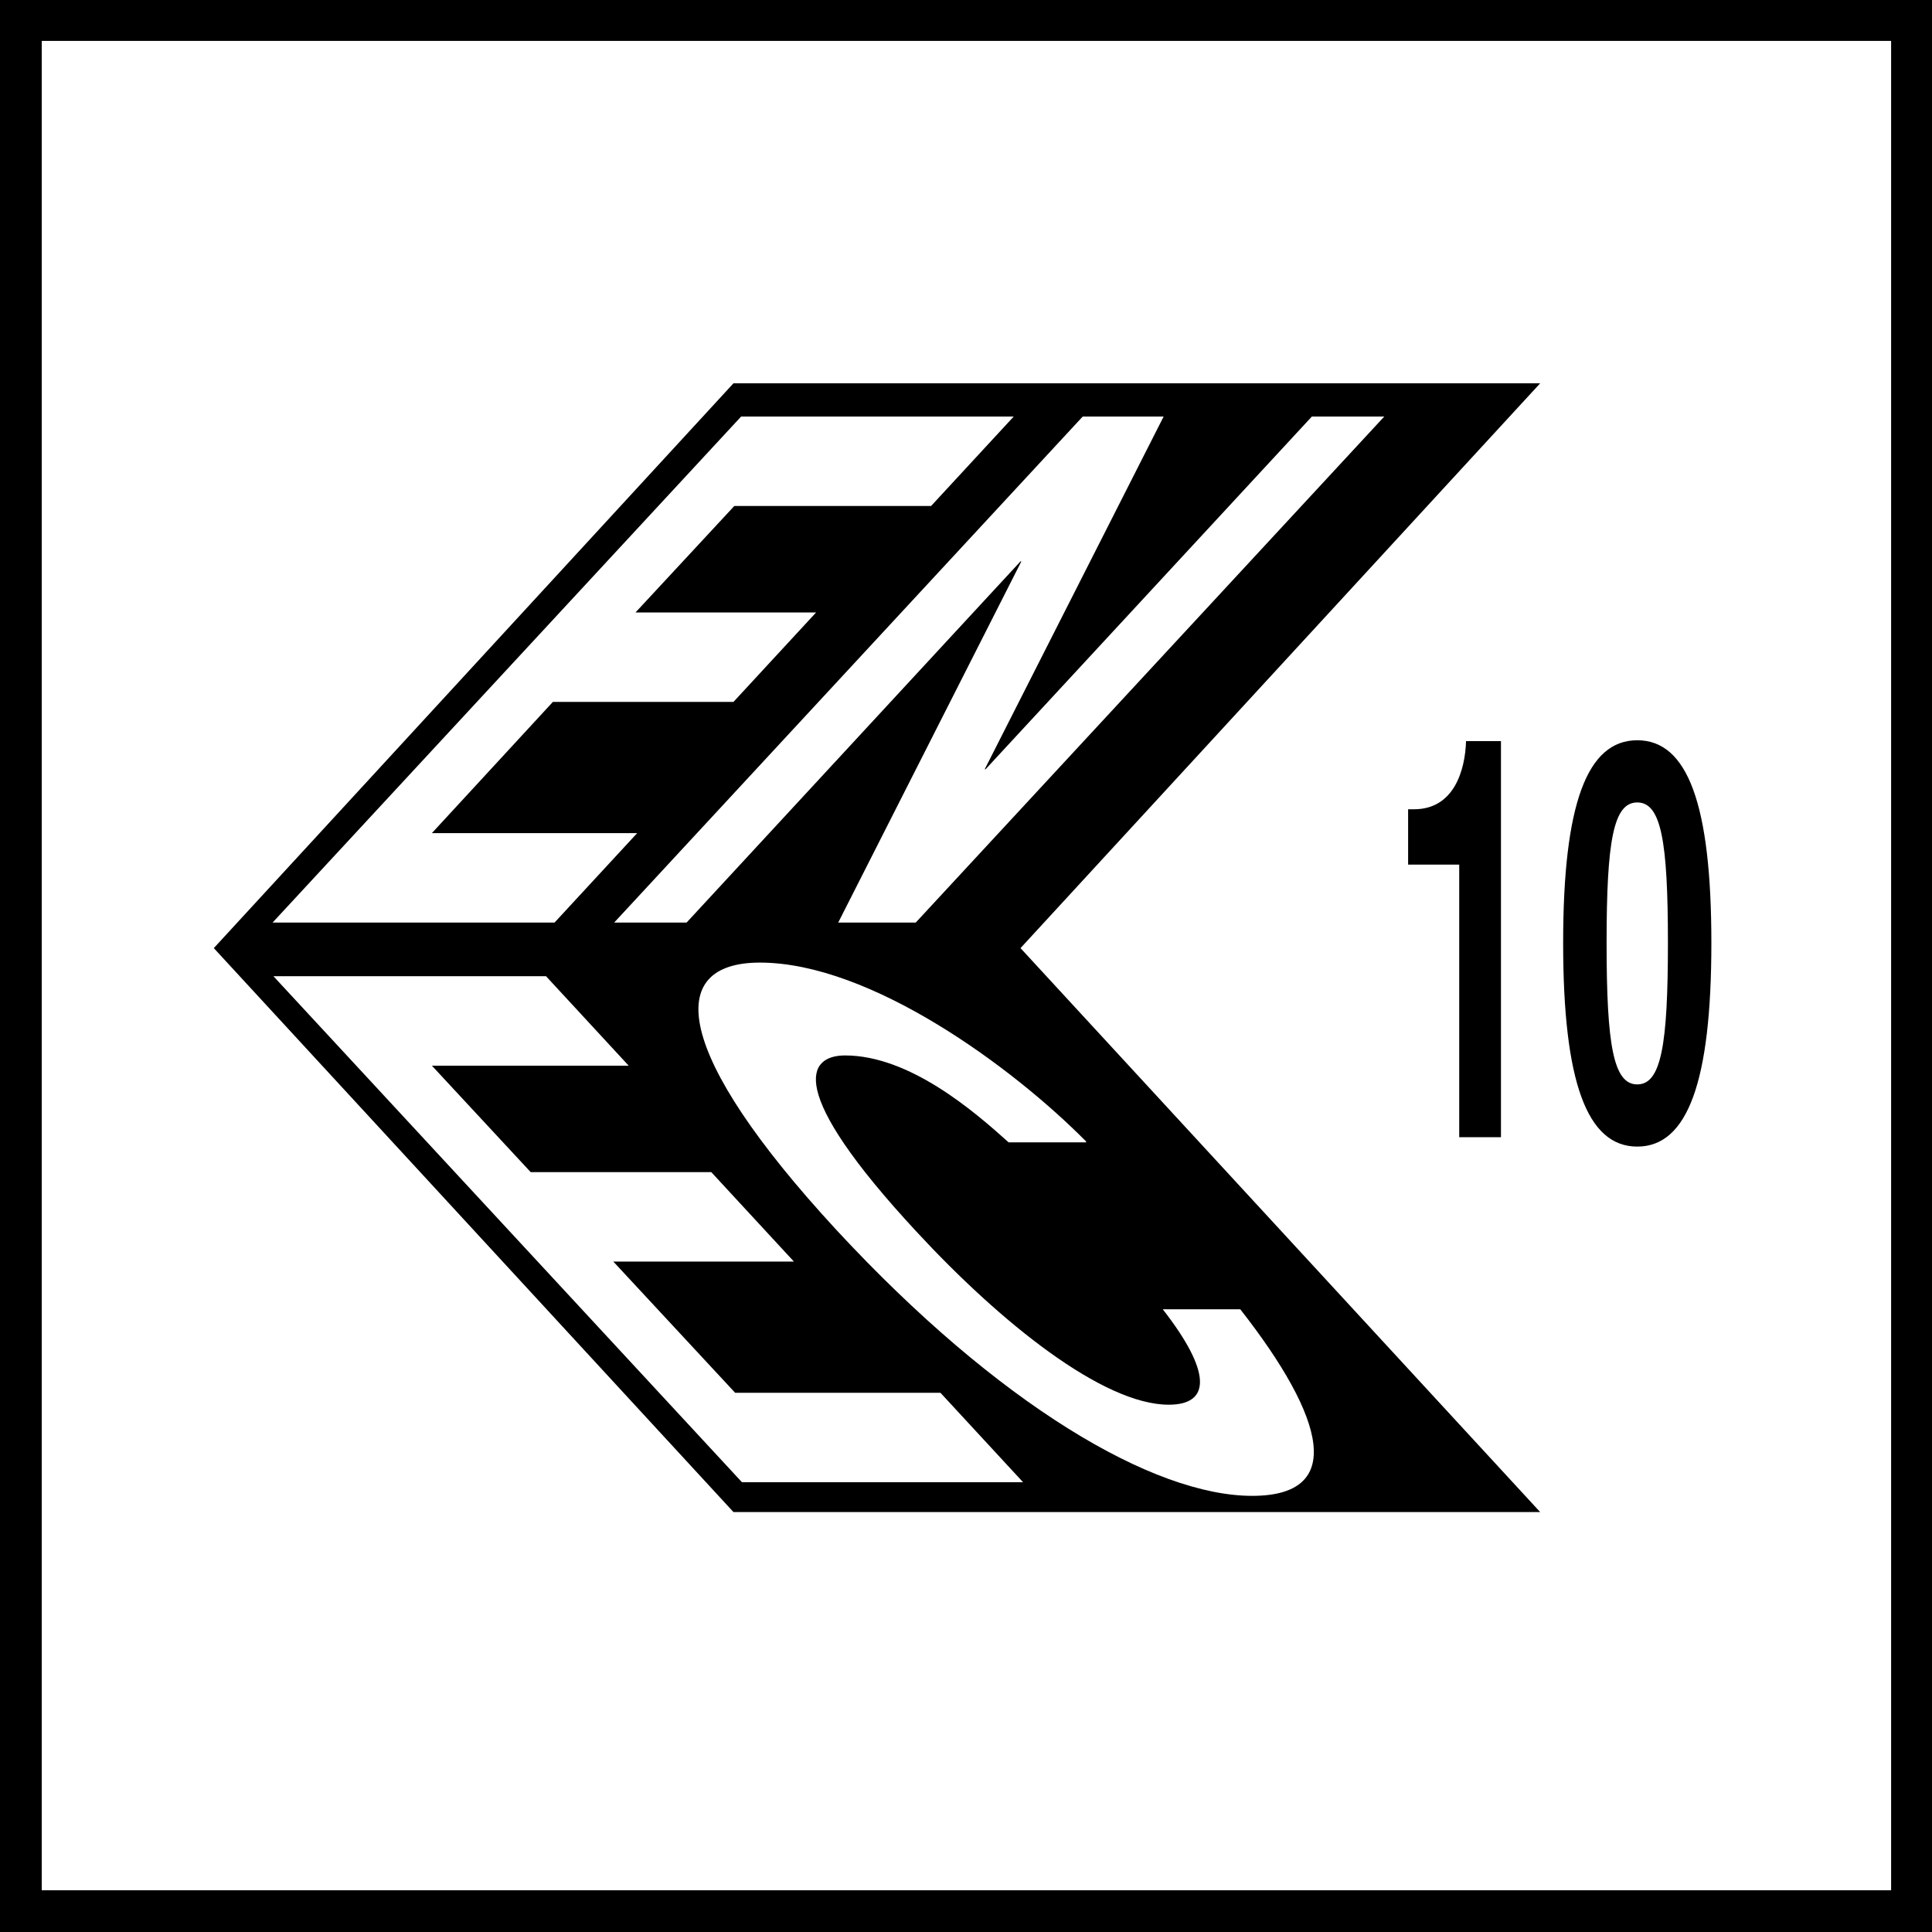
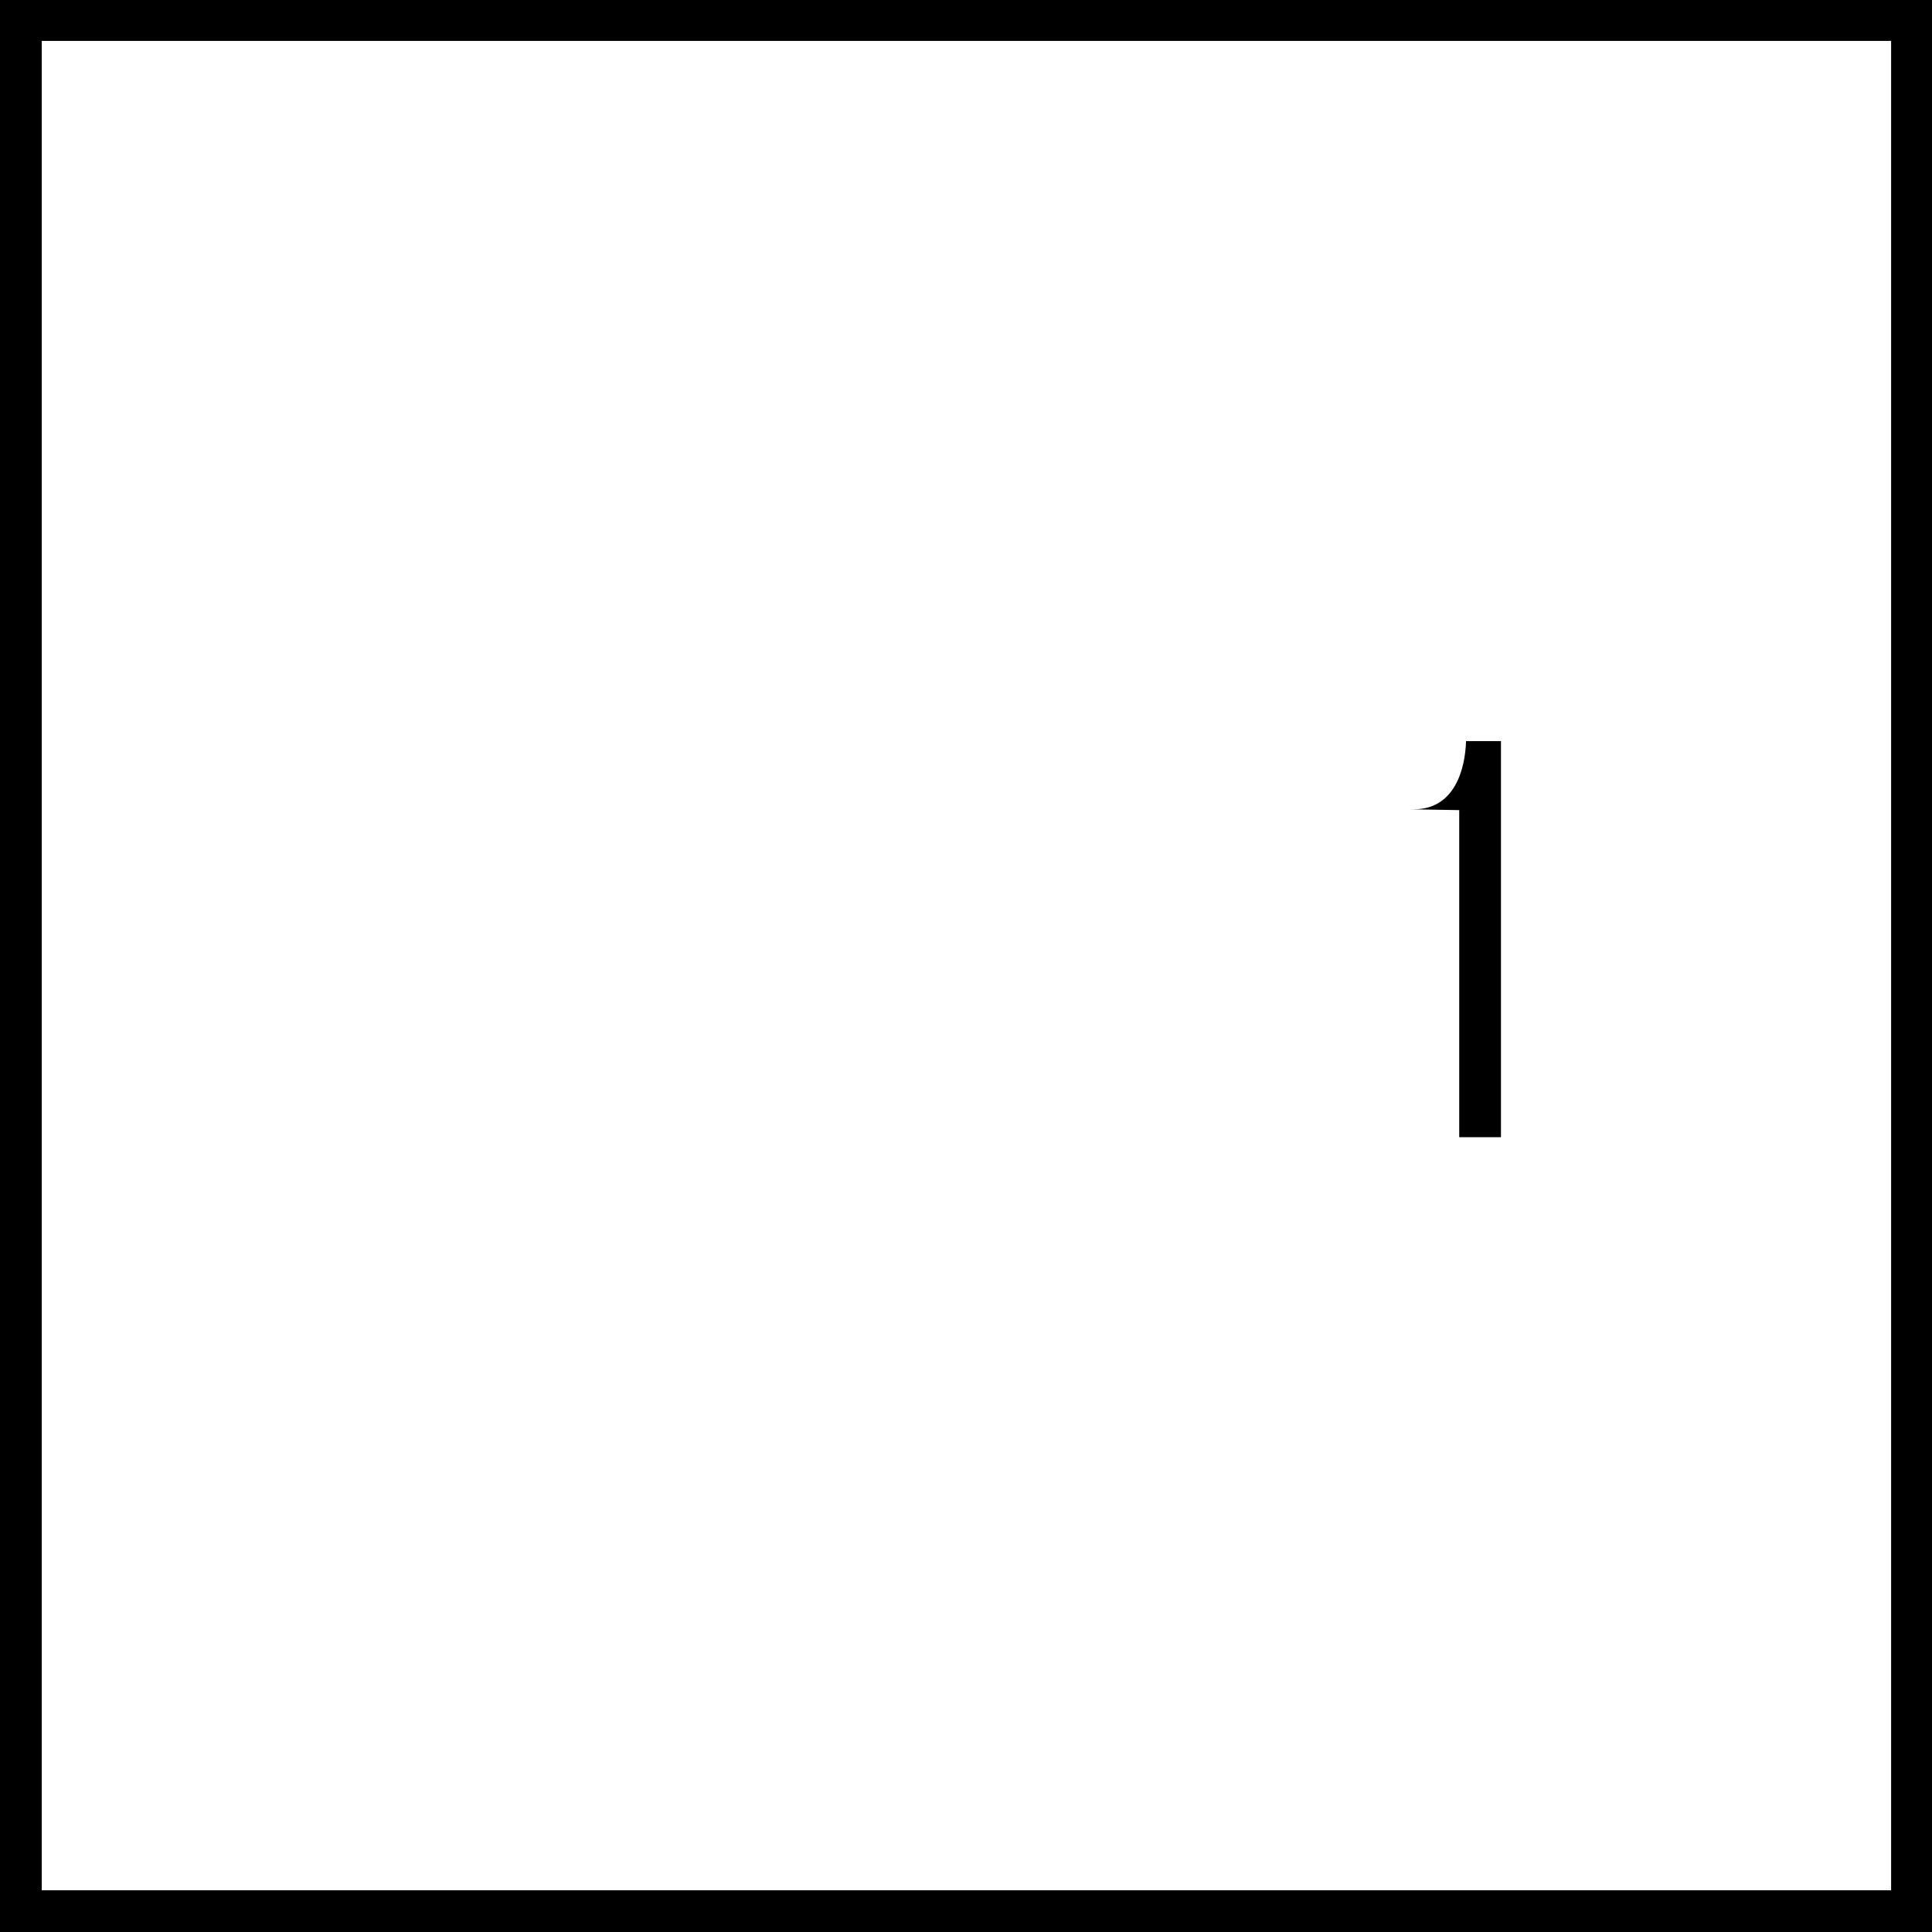
<svg xmlns="http://www.w3.org/2000/svg" id="Ebene_1" data-name="Ebene 1" viewBox="0 0 22.68 22.68">
  <defs>
    <style>
      .cls-1 {
        fill: #000;
        stroke-width: 0px;
      }
    </style>
  </defs>
  <path class="cls-1" d="M22.68,22.43V0H0v22.68h22.68v-.24ZM.49,22.43V.24l-.24.24h22.19l-.24-.24v22.19l.24-.24H.24l.24.24Z" />
  <g>
    <g>
-       <path class="cls-1" d="M16.53,9.5h.07c.47,0,.6-.46.61-.8h.41v4.65h-.49v-3.2h-.6v-.64Z" />
-       <path class="cls-1" d="M19.22,8.69c.59,0,.87.75.87,2.38s-.28,2.39-.87,2.39-.87-.76-.87-2.39.28-2.38.87-2.38ZM19.22,12.73c.28,0,.36-.46.36-1.66s-.08-1.65-.36-1.65-.36.45-.36,1.65.08,1.66.36,1.66Z" />
+       <path class="cls-1" d="M16.53,9.5h.07c.47,0,.6-.46.61-.8h.41v4.65h-.49v-3.2v-.64Z" />
    </g>
-     <path class="cls-1" d="M18.08,4.5h-9.47l-6.1,6.63,6.1,6.62h9.47l-6.1-6.62,6.1-6.63ZM13.66,4.89l-2.1,4.14h.01l3.83-4.14h.85l-5.5,5.94h-.91l2.15-4.24h-.01l-3.92,4.24h-.85l5.5-5.94h.96ZM8.7,4.89h3.2l-.97,1.05h-2.31l-1.16,1.25h2.12l-.97,1.05h-2.12l-1.42,1.54h2.41l-.97,1.05h-3.31l5.5-5.94ZM8.71,17.4l-5.5-5.94h3.2l.97,1.05h-2.31l1.16,1.25h2.12l.97,1.05h-2.12l1.43,1.54h2.41l.97,1.05h-3.31ZM12.75,13.41h-.91c-.4-.36-1.16-1.02-1.92-1.02-.44,0-.71.4.84,2.07.99,1.07,2.19,2.03,2.96,2.03.5,0,.5-.39-.07-1.12h.91c1.01,1.29,1.23,2.19.14,2.19-1.16,0-2.98-1.07-4.88-3.12-1.92-2.08-2.02-3.14-.9-3.14,1.3,0,2.97,1.23,3.83,2.1Z" />
  </g>
</svg>